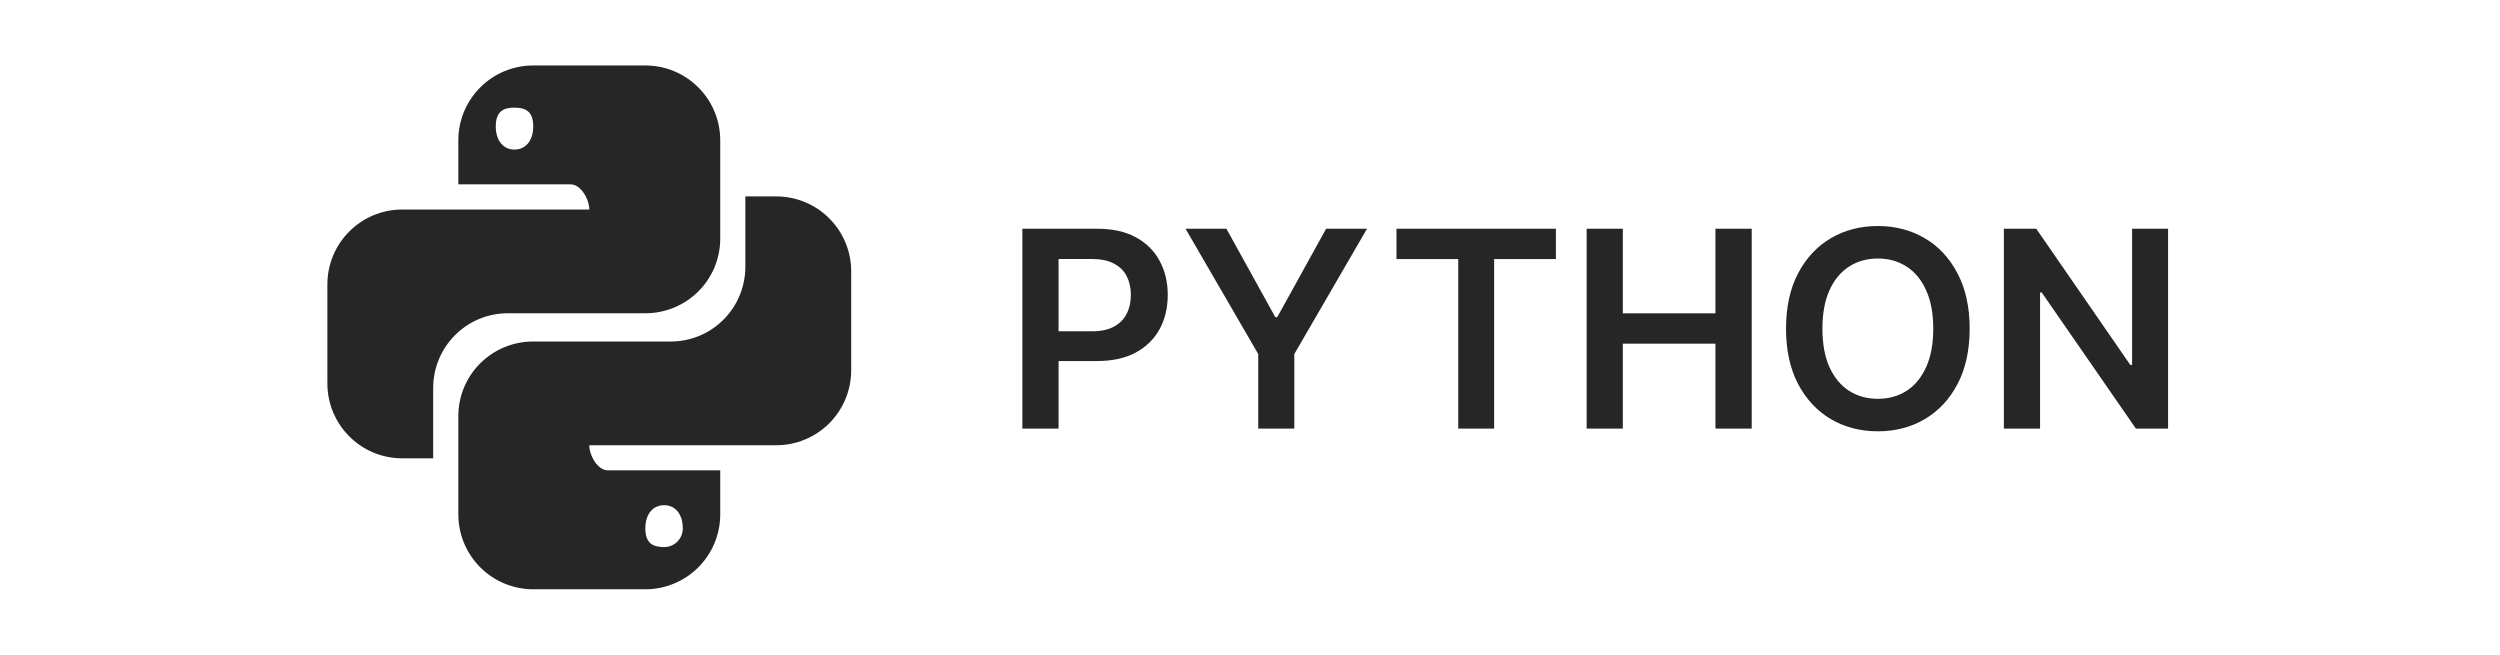
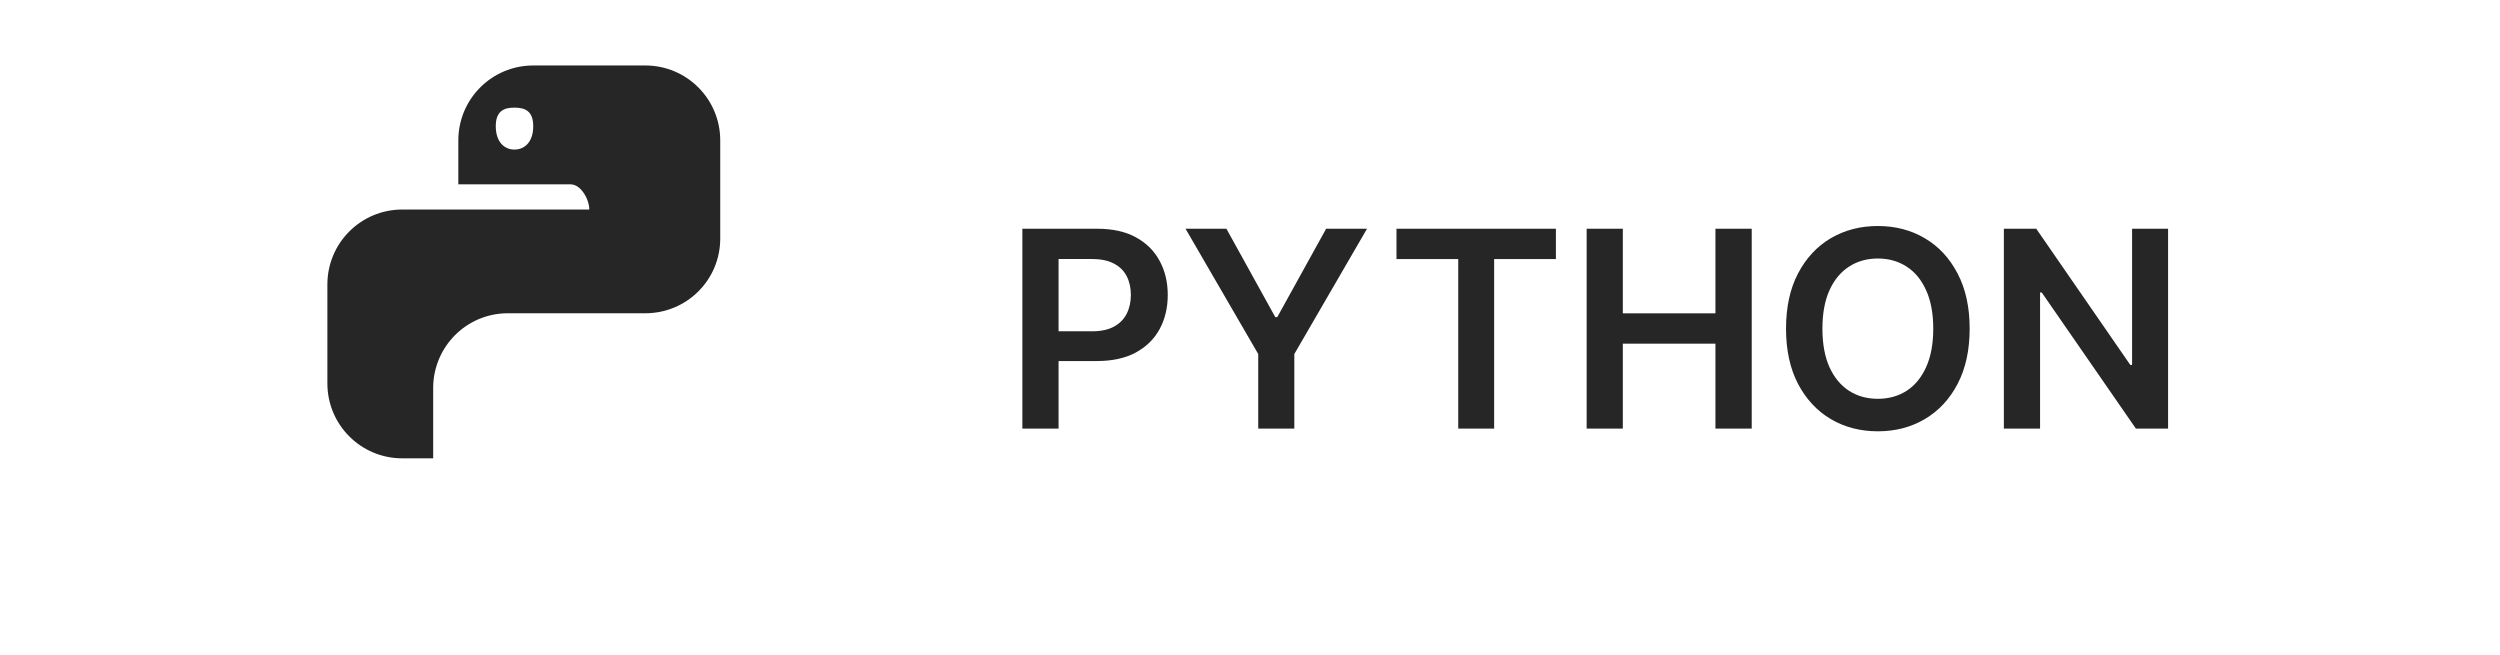
<svg xmlns="http://www.w3.org/2000/svg" width="210" height="55" viewBox="0 0 179 55" fill="none">
  <path d="M29.291 5.5C25.814 5.5 23 8.315 23 11.791V15.486H32.436C33.294 15.486 34 16.742 34 17.6H18.291C14.815 17.6 12 20.415 12 23.891V32.209C12 35.685 14.815 38.5 18.291 38.5H20.886V32.605C20.886 29.129 23.683 26.314 27.159 26.314H38.709C42.185 26.314 45 23.517 45 20.041V11.791C45 8.315 42.185 5.5 38.709 5.5L29.291 5.5ZM27.709 9.041C28.589 9.041 29.291 9.307 29.291 10.605C29.291 11.903 28.589 12.564 27.709 12.564C26.851 12.564 26.145 11.903 26.145 10.605C26.145 9.307 26.851 9.041 27.709 9.041Z" fill="#262626" />
-   <path d="M47.11 16.5V22.395C47.11 25.871 44.317 28.686 40.841 28.686H29.291C25.815 28.686 23 31.479 23 34.955V43.205C22.999 44.874 23.662 46.475 24.841 47.656C26.021 48.836 27.622 49.5 29.291 49.5H38.709C40.378 49.5 41.979 48.836 43.159 47.656C44.338 46.475 45.001 44.874 45 43.205V39.51H35.56C34.702 39.51 34 38.258 34 37.4H49.709C51.378 37.4 52.979 36.736 54.159 35.556C55.338 34.375 56.001 32.774 56 31.105V22.791C55.999 19.317 53.183 16.501 49.709 16.5H47.11ZM25.905 26.43L25.896 26.439C25.922 26.433 25.951 26.435 25.978 26.43H25.905ZM40.291 42.436C41.149 42.436 41.855 43.097 41.855 44.395C41.853 45.258 41.153 45.956 40.291 45.955C39.411 45.955 38.709 45.693 38.709 44.395C38.709 43.097 39.411 42.436 40.291 42.436Z" fill="#262626" />
  <path d="M70.379 36V19.215H76.674C77.963 19.215 79.045 19.455 79.919 19.936C80.799 20.417 81.463 21.078 81.911 21.919C82.364 22.756 82.591 23.706 82.591 24.772C82.591 25.848 82.364 26.804 81.911 27.64C81.457 28.476 80.788 29.135 79.903 29.615C79.017 30.091 77.927 30.328 76.632 30.328H72.461V27.829H76.223C76.977 27.829 77.594 27.698 78.075 27.435C78.556 27.173 78.911 26.812 79.141 26.354C79.375 25.895 79.493 25.367 79.493 24.772C79.493 24.176 79.375 23.652 79.141 23.198C78.911 22.745 78.553 22.392 78.067 22.141C77.586 21.884 76.966 21.756 76.206 21.756H73.42V36H70.379ZM84.085 19.215H87.519L91.625 26.64H91.789L95.895 19.215H99.329L93.223 29.738V36H90.191V29.738L84.085 19.215ZM101.804 21.764V19.215H115.196V21.764H110.008V36H106.992V21.764H101.804ZM117.778 36V19.215H120.818V26.321H128.596V19.215H131.645V36H128.596V28.87H120.818V36H117.778ZM149.951 27.608C149.951 29.416 149.612 30.965 148.934 32.255C148.262 33.538 147.344 34.522 146.18 35.205C145.022 35.888 143.708 36.23 142.238 36.23C140.768 36.23 139.452 35.888 138.288 35.205C137.129 34.517 136.212 33.53 135.534 32.246C134.862 30.957 134.526 29.41 134.526 27.608C134.526 25.799 134.862 24.253 135.534 22.969C136.212 21.679 137.129 20.693 138.288 20.01C139.452 19.327 140.768 18.985 142.238 18.985C143.708 18.985 145.022 19.327 146.18 20.01C147.344 20.693 148.262 21.679 148.934 22.969C149.612 24.253 149.951 25.799 149.951 27.608ZM146.893 27.608C146.893 26.334 146.694 25.261 146.295 24.387C145.902 23.507 145.355 22.843 144.656 22.395C143.957 21.941 143.151 21.715 142.238 21.715C141.326 21.715 140.52 21.941 139.82 22.395C139.121 22.843 138.572 23.507 138.173 24.387C137.78 25.261 137.583 26.334 137.583 27.608C137.583 28.881 137.78 29.957 138.173 30.837C138.572 31.711 139.121 32.375 139.82 32.828C140.52 33.276 141.326 33.5 142.238 33.5C143.151 33.5 143.957 33.276 144.656 32.828C145.355 32.375 145.902 31.711 146.295 30.837C146.694 29.957 146.893 28.881 146.893 27.608ZM166.619 19.215V36H163.914L156.005 24.567H155.866V36H152.825V19.215H155.546L163.447 30.656H163.595V19.215H166.619Z" fill="#262626" />
</svg>